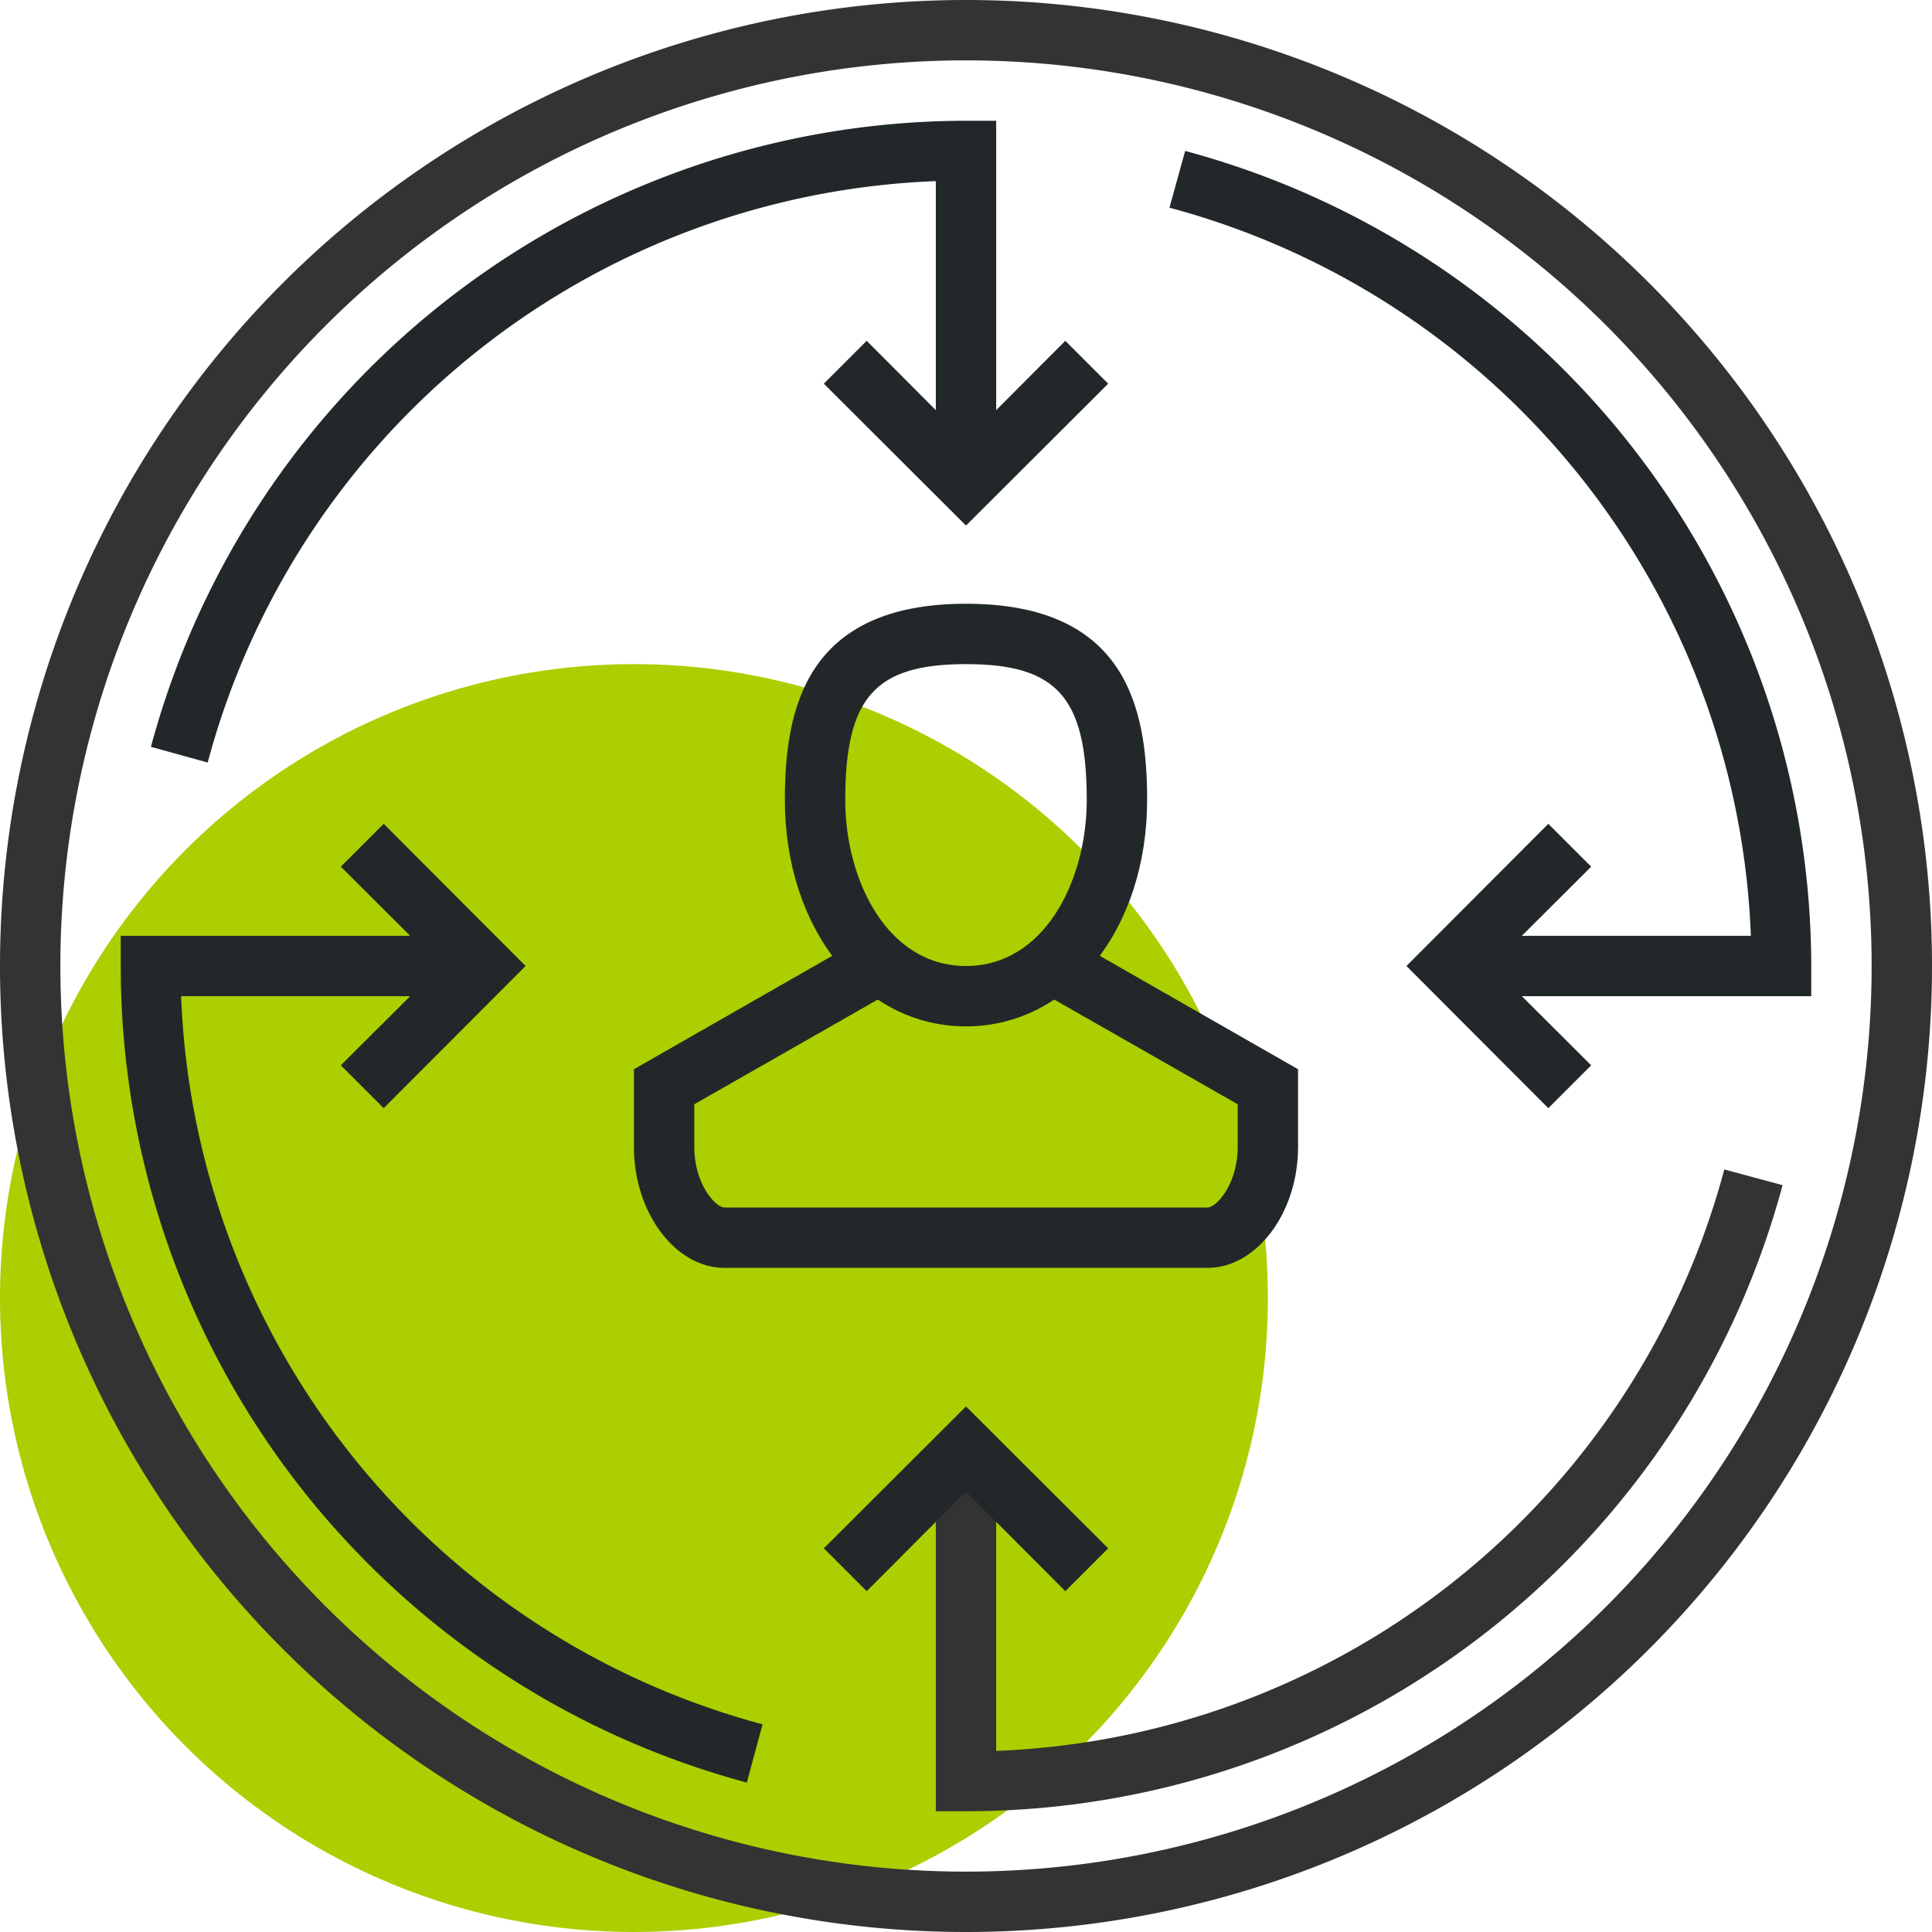
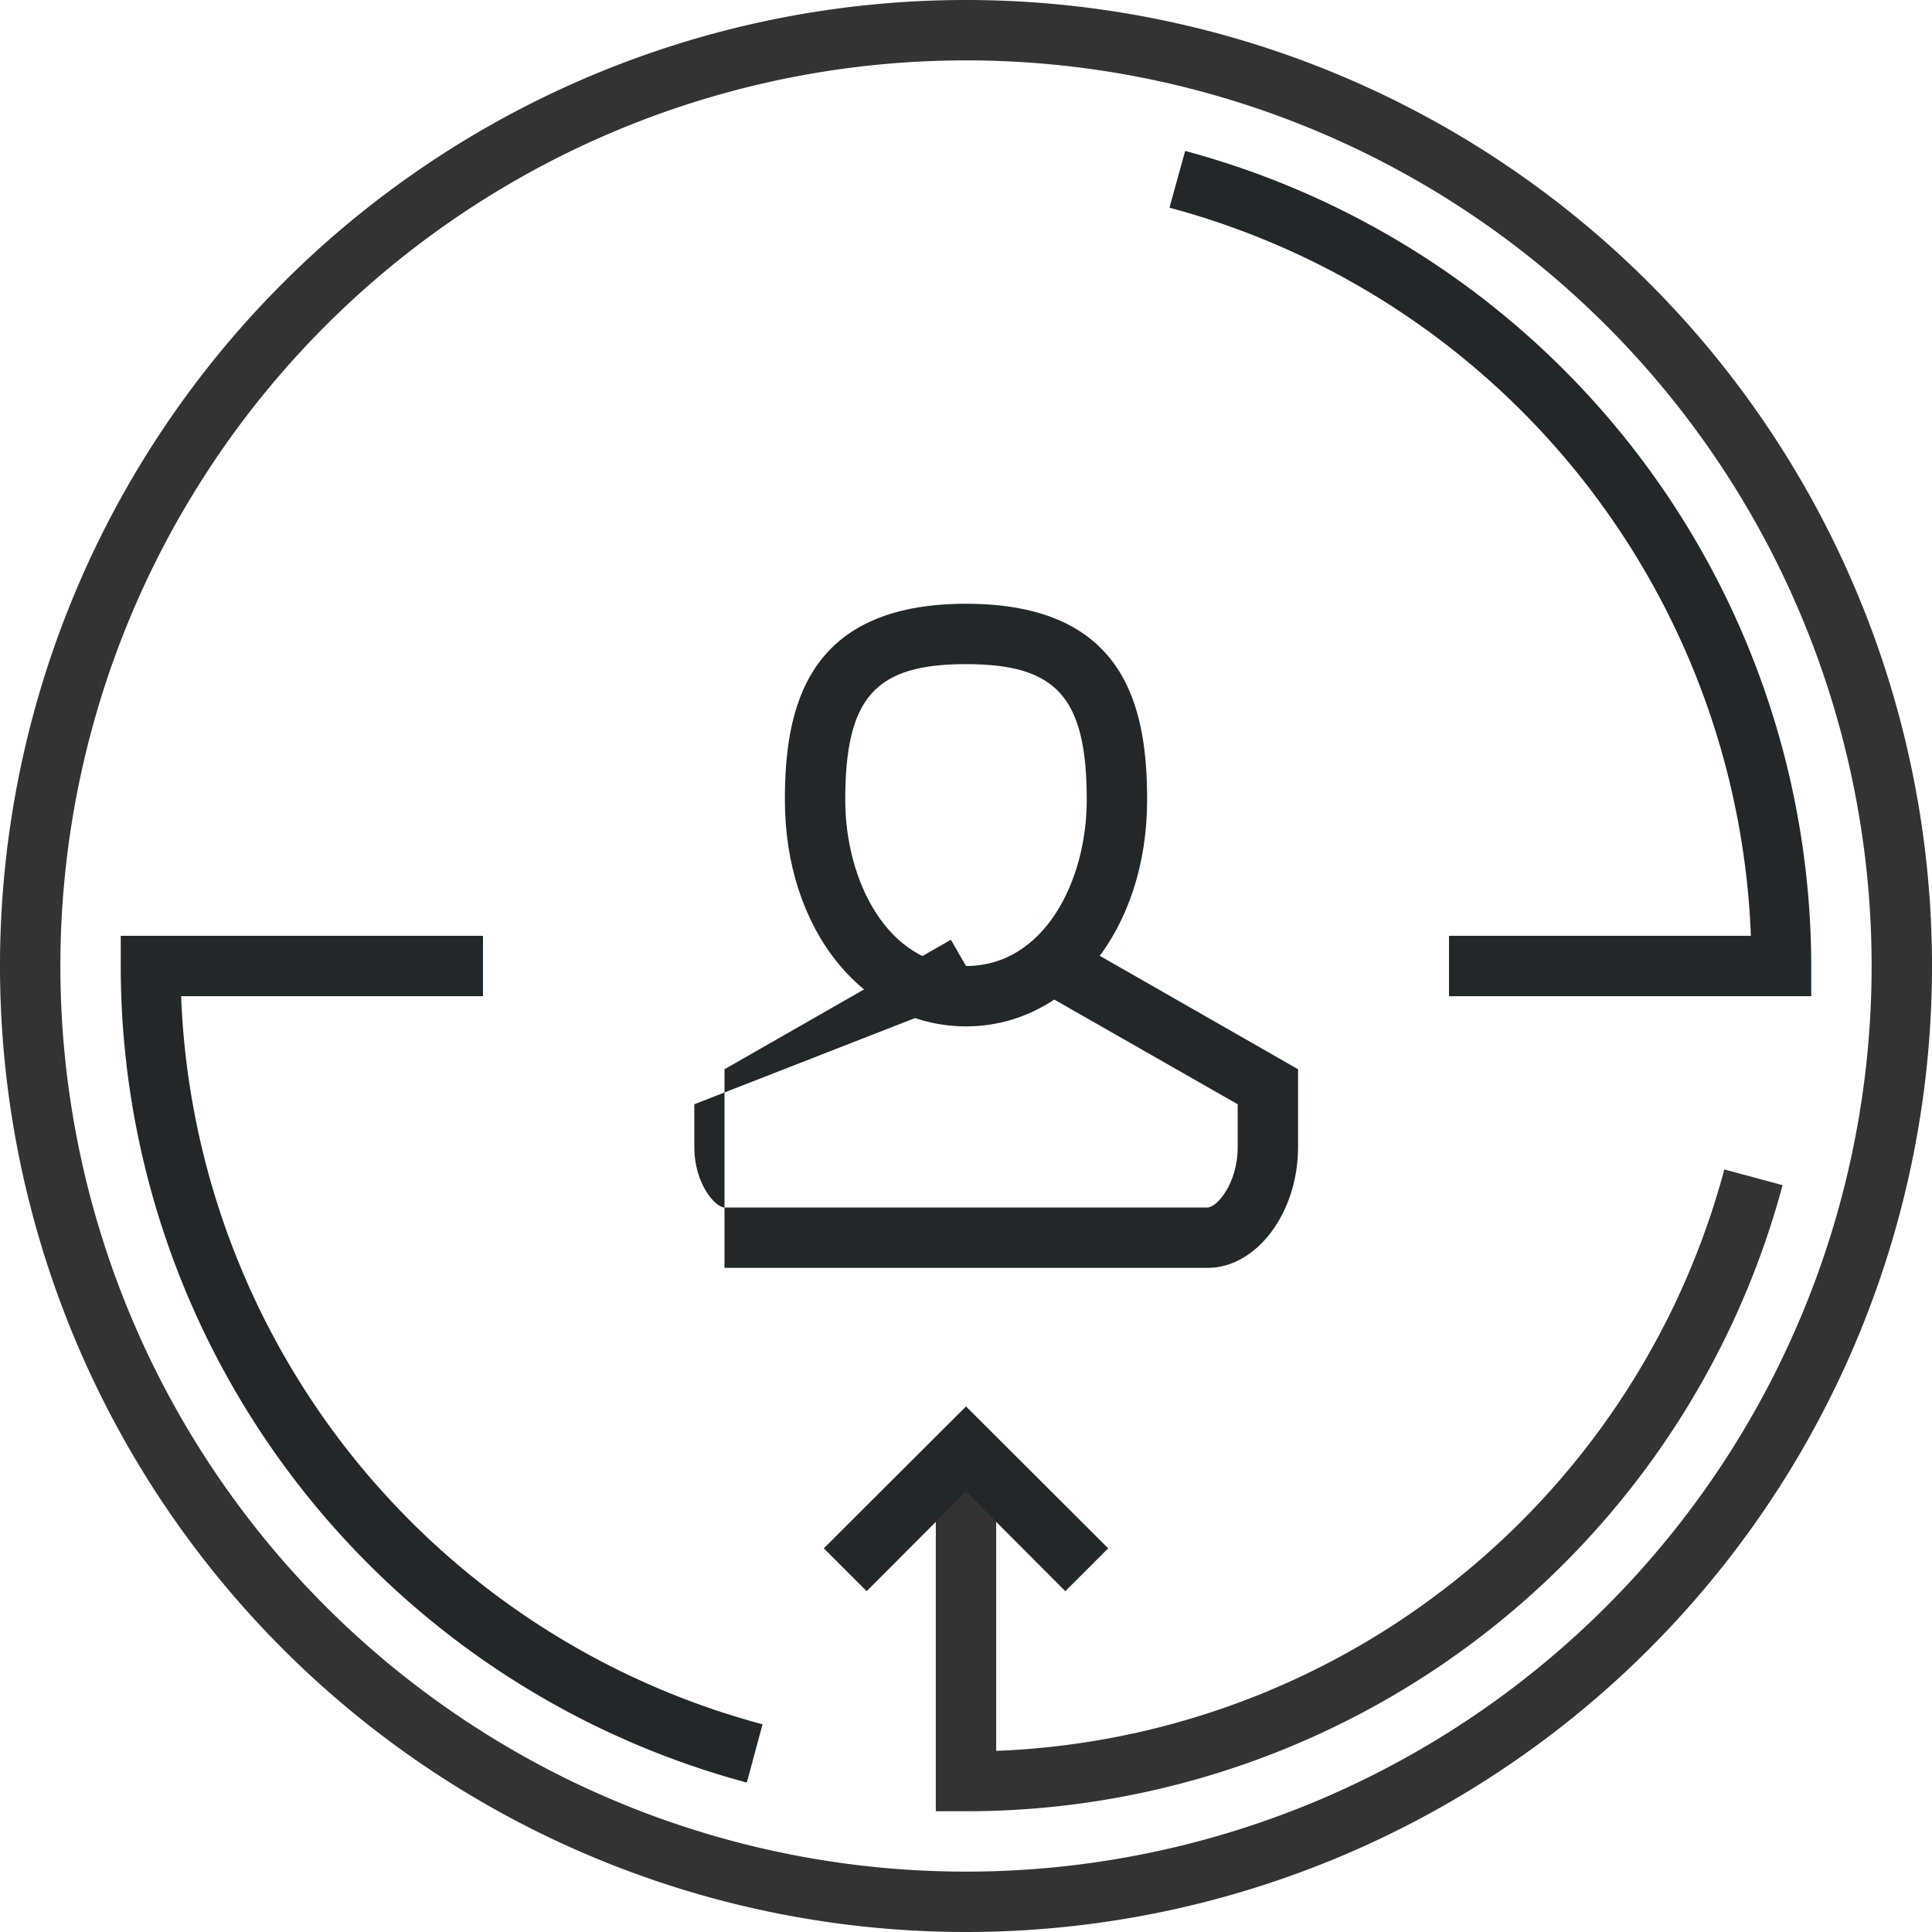
<svg xmlns="http://www.w3.org/2000/svg" viewBox="0 0 64 64">
  <defs>
    <style>.cls-1{fill:#abcf00;}.cls-2{fill:#222829;}.cls-3{fill:#333;}</style>
  </defs>
  <title>Specific Service</title>
  <g id="Layer_2" data-name="Layer 2">
    <g id="icons">
-       <circle class="cls-1" cx="21" cy="43" r="21" />
      <path class="cls-2" d="M32,34c-3.42,0-6-3.22-6-7.5,0-3,.68-6.5,6-6.5s6,3.47,6,6.5C38,30.78,35.42,34,32,34Zm0-12c-3,0-4,1.09-4,4.5,0,2.67,1.4,5.5,4,5.5s4-2.83,4-5.5C36,23.09,35,22,32,22Z" />
-       <path class="cls-2" d="M40,42H24c-1.63,0-3-1.83-3-4V35.42l7.5-4.29,1,1.74L23,36.58V38c0,1.22.7,2,1,2H40c.3,0,1-.78,1-2V36.58l-6.5-3.71,1-1.74L43,35.42V38C43,40.17,41.63,42,40,42Z" />
+       <path class="cls-2" d="M40,42H24V35.42l7.5-4.29,1,1.74L23,36.58V38c0,1.22.7,2,1,2H40c.3,0,1-.78,1-2V36.58l-6.5-3.71,1-1.74L43,35.42V38C43,40.17,41.63,42,40,42Z" />
      <path class="cls-3" d="M32,64A32,32,0,1,1,64,32,32,32,0,0,1,32,64ZM32,2A30,30,0,1,0,62,32,30,30,0,0,0,32,2Z" />
-       <path class="cls-2" d="M6.88,25.26,5,24.74A28,28,0,0,1,32,4h1V16H31V6A26,26,0,0,0,6.88,25.26Z" />
-       <polygon class="cls-2" points="32 17.41 27.29 12.71 28.71 11.29 32 14.59 35.29 11.29 36.71 12.71 32 17.41" />
      <path class="cls-3" d="M32,60H31V48h2V58A26,26,0,0,0,57.12,38.74l1.93.52A28,28,0,0,1,32,60Z" />
      <polygon class="cls-2" points="35.29 52.71 32 49.41 28.71 52.71 27.29 51.29 32 46.59 36.71 51.29 35.29 52.71" />
      <path class="cls-2" d="M60,33H48V31H58A26,26,0,0,0,38.74,6.88L39.26,5A28,28,0,0,1,60,32Z" />
-       <polygon class="cls-2" points="51.29 36.71 46.59 32 51.29 27.29 52.71 28.71 49.41 32 52.71 35.29 51.29 36.71" />
      <path class="cls-2" d="M24.74,59.05A28,28,0,0,1,4,32V31H16v2H6A26,26,0,0,0,25.26,57.12Z" />
-       <polygon class="cls-2" points="12.71 36.71 11.29 35.29 14.59 32 11.29 28.71 12.71 27.29 17.41 32 12.71 36.71" />
    </g>
  </g>
</svg>